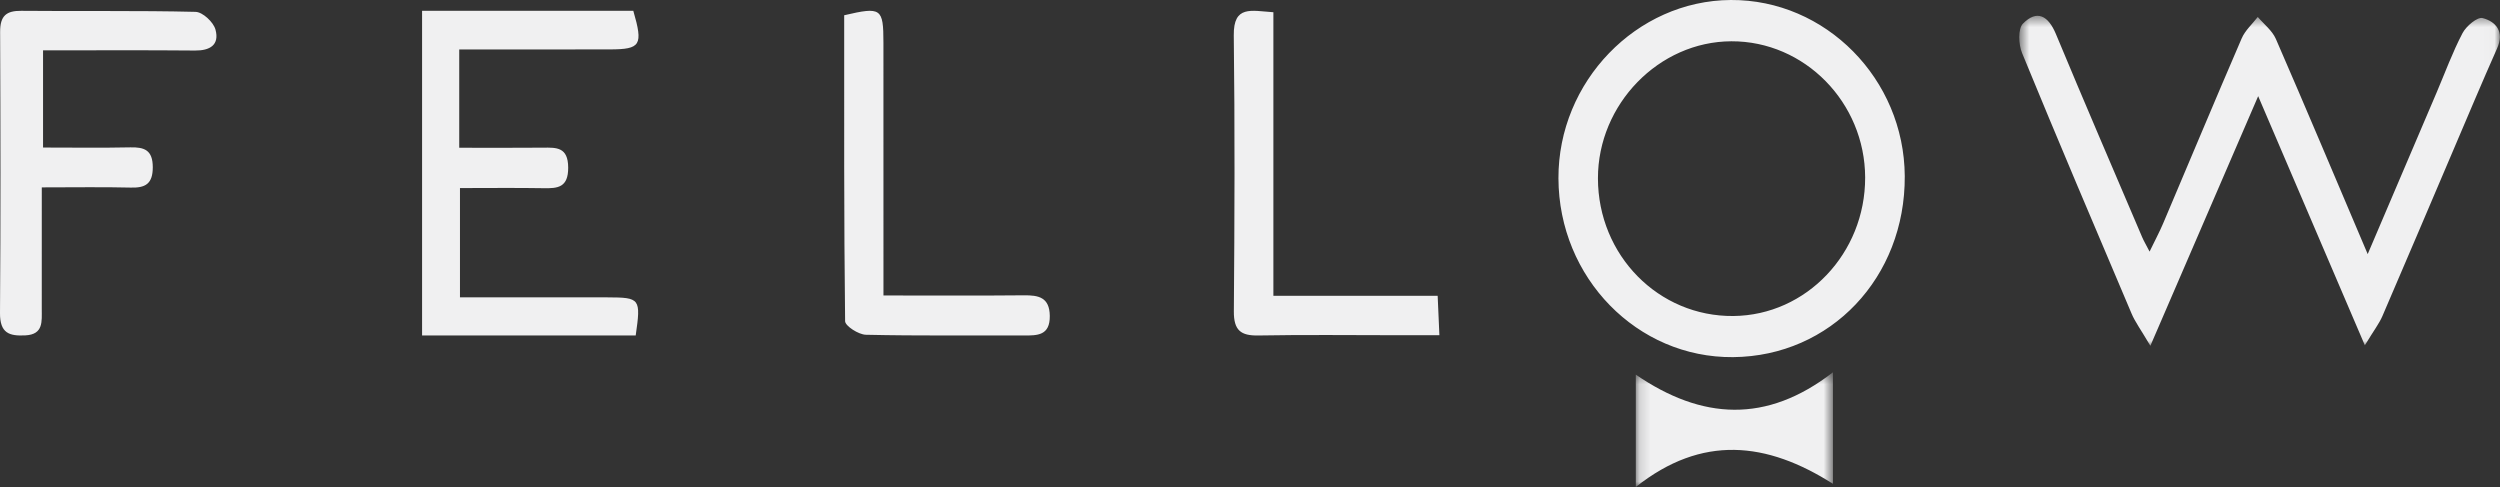
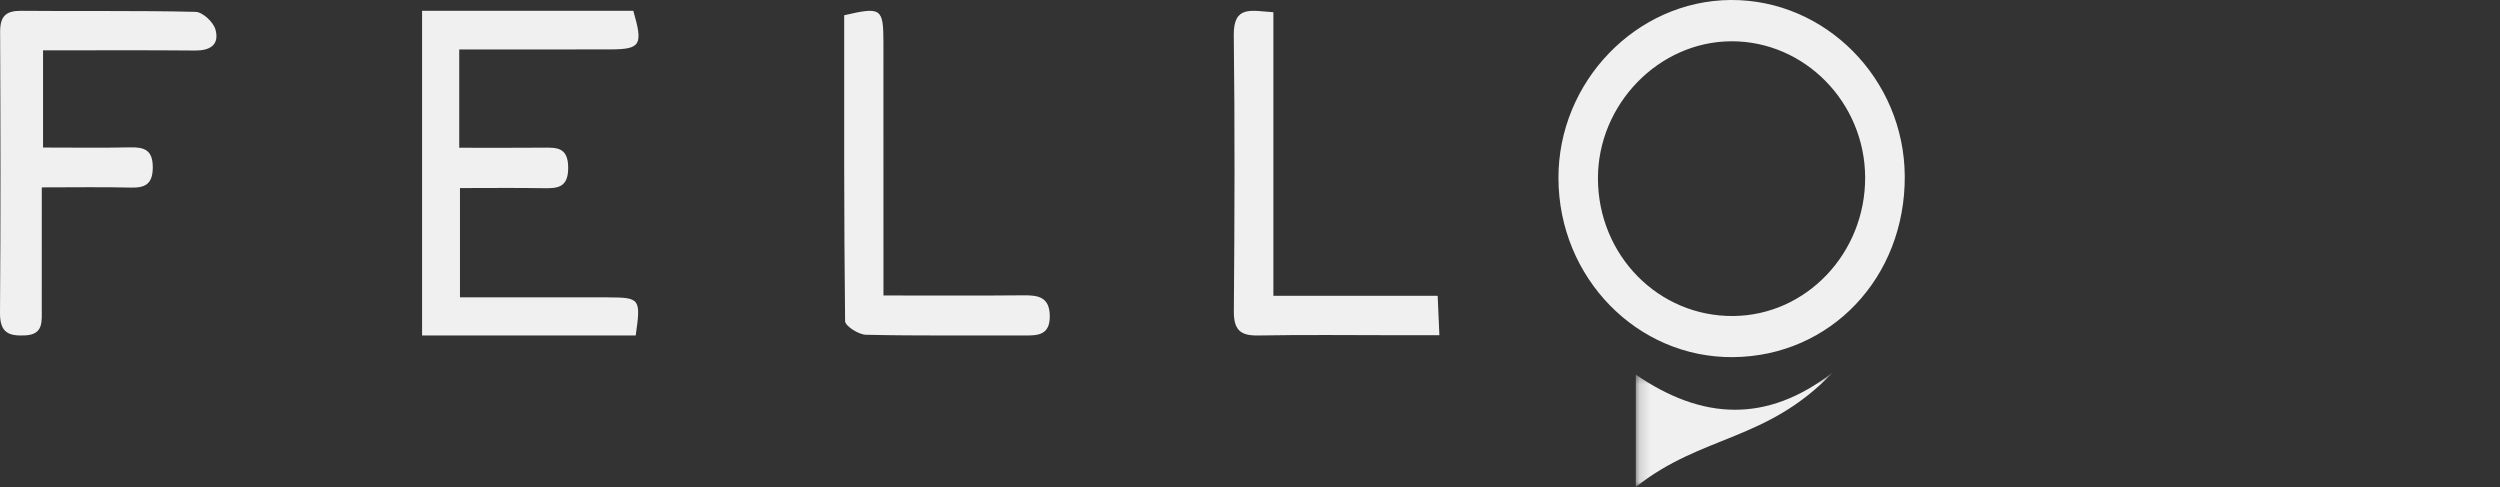
<svg xmlns="http://www.w3.org/2000/svg" xmlns:xlink="http://www.w3.org/1999/xlink" width="231" height="45" viewBox="0 0 231 45">
  <rect x="0" y="0" width="231" height="45" fill="#333333" stroke="none" />
  <defs>
-     <path id="prefix__a" d="M0.58 0.462L44.988 0.462 44.988 30.954 0.58 30.954z" />
    <path id="prefix__c" d="M0.147 0.4L18.364 0.4 18.364 11 0.147 11z" />
  </defs>
  <g fill="none" fill-rule="evenodd">
    <g transform="translate(186 1)">
      <mask id="prefix__b" fill="#fff">
        <use xlink:href="#prefix__a" />
      </mask>
-       <path fill="#F0F0F1" d="M32.775 22.48l6.361-14.913c.787-1.844 1.476-3.74 2.403-5.508.342-.652 1.372-1.517 1.858-1.388 1.218.324 2.027 1.239 1.338 2.79-1.38 3.104-2.696 6.239-4.03 9.364-2.19 5.13-4.364 10.267-6.574 15.388-.289.671-.751 1.264-1.62 2.693L22.655 7.885l-9.961 23.069c-.906-1.537-1.41-2.208-1.729-2.96C7.557 19.972 4.148 11.951.835 3.89.513 3.103.452 1.658.919 1.184c1.299-1.317 2.34-.737 3.049.965 2.612 6.278 5.305 12.522 7.973 18.777.135.318.315.616.68 1.322.5-1.037.916-1.81 1.258-2.616 2.418-5.696 4.8-11.407 7.253-17.087.319-.738.982-1.323 1.486-1.978.568.672 1.334 1.255 1.672 2.031 2.78 6.389 5.482 12.814 8.486 19.882" mask="url(#prefix__b)" />
    </g>
    <path fill="#F0F0F1" d="M172.34 16.4c-.02-6.931-5.591-12.605-12.358-12.585-6.7.02-12.34 5.814-12.332 12.668.008 7.107 5.6 12.786 12.522 12.717 6.735-.067 12.187-5.804 12.168-12.8M159.922 0c8.765-.052 16.025 7.295 16.078 16.272.053 9.37-6.844 16.644-15.862 16.727-8.866.081-16.108-7.332-16.138-16.519C143.97 7.542 151.206.053 159.922 0M39 1h19.518c.92 3.177.688 3.557-2.163 3.565-4.594.011-9.188.003-13.922.003v9.084c2.608 0 5.173.017 7.738-.008 1.243-.013 2.32-.067 2.33 1.837.01 1.848-.966 1.932-2.265 1.908-2.507-.043-5.016-.012-7.735-.012v10.097h5.572c2.686 0 5.371-.006 8.058.002 3.028.01 3.097.104 2.607 3.524H39V1zM3.978 4.653v8.98c2.765 0 5.42.04 8.074-.017 1.282-.027 2.063.245 2.065 1.836.001 1.553-.701 1.914-2.022 1.881-2.594-.064-5.19-.019-8.234-.019 0 3.822.005 7.535-.002 11.249-.003 1.132.169 2.34-1.51 2.426C.87 31.064-.014 30.803 0 28.913c.065-8.655.049-17.31.012-25.966C.006 1.451.59.987 1.97 1c5.368.054 10.738-.035 16.103.096.65.016 1.649.942 1.837 1.637.39 1.436-.534 1.949-1.886 1.936-4.602-.042-9.205-.016-14.046-.016M117.66 27.33h15.18c.051 1.186.096 2.183.16 3.644h-3.91c-4.27-.001-8.542-.054-12.812.025-1.618.03-2.283-.462-2.27-2.23.067-8.498.097-16.998-.007-25.495-.036-2.82 1.608-2.277 3.66-2.144v26.2zM81.631 27.302c4.632 0 8.804.027 12.976-.015 1.346-.013 2.37.171 2.393 1.897.023 1.833-1.147 1.82-2.42 1.815-4.856-.02-9.716.043-14.57-.067-.679-.015-1.916-.81-1.922-1.256-.112-9.44-.085-18.883-.085-28.266 3.43-.801 3.624-.66 3.626 2.545.006 6.745.002 13.489.002 20.233v3.114z" />
    <g transform="translate(151 34)">
      <mask id="prefix__d" fill="#fff">
        <use xlink:href="#prefix__c" />
      </mask>
-       <path fill="#F0F0F1" d="M.147.615C6.253 4.801 12.227 5.155 18.364.4v10.307C12.258 6.818 6.276 6.133.147 11V.615z" mask="url(#prefix__d)" />
+       <path fill="#F0F0F1" d="M.147.615C6.253 4.801 12.227 5.155 18.364.4C12.258 6.818 6.276 6.133.147 11V.615z" mask="url(#prefix__d)" />
    </g>
  </g>
</svg>